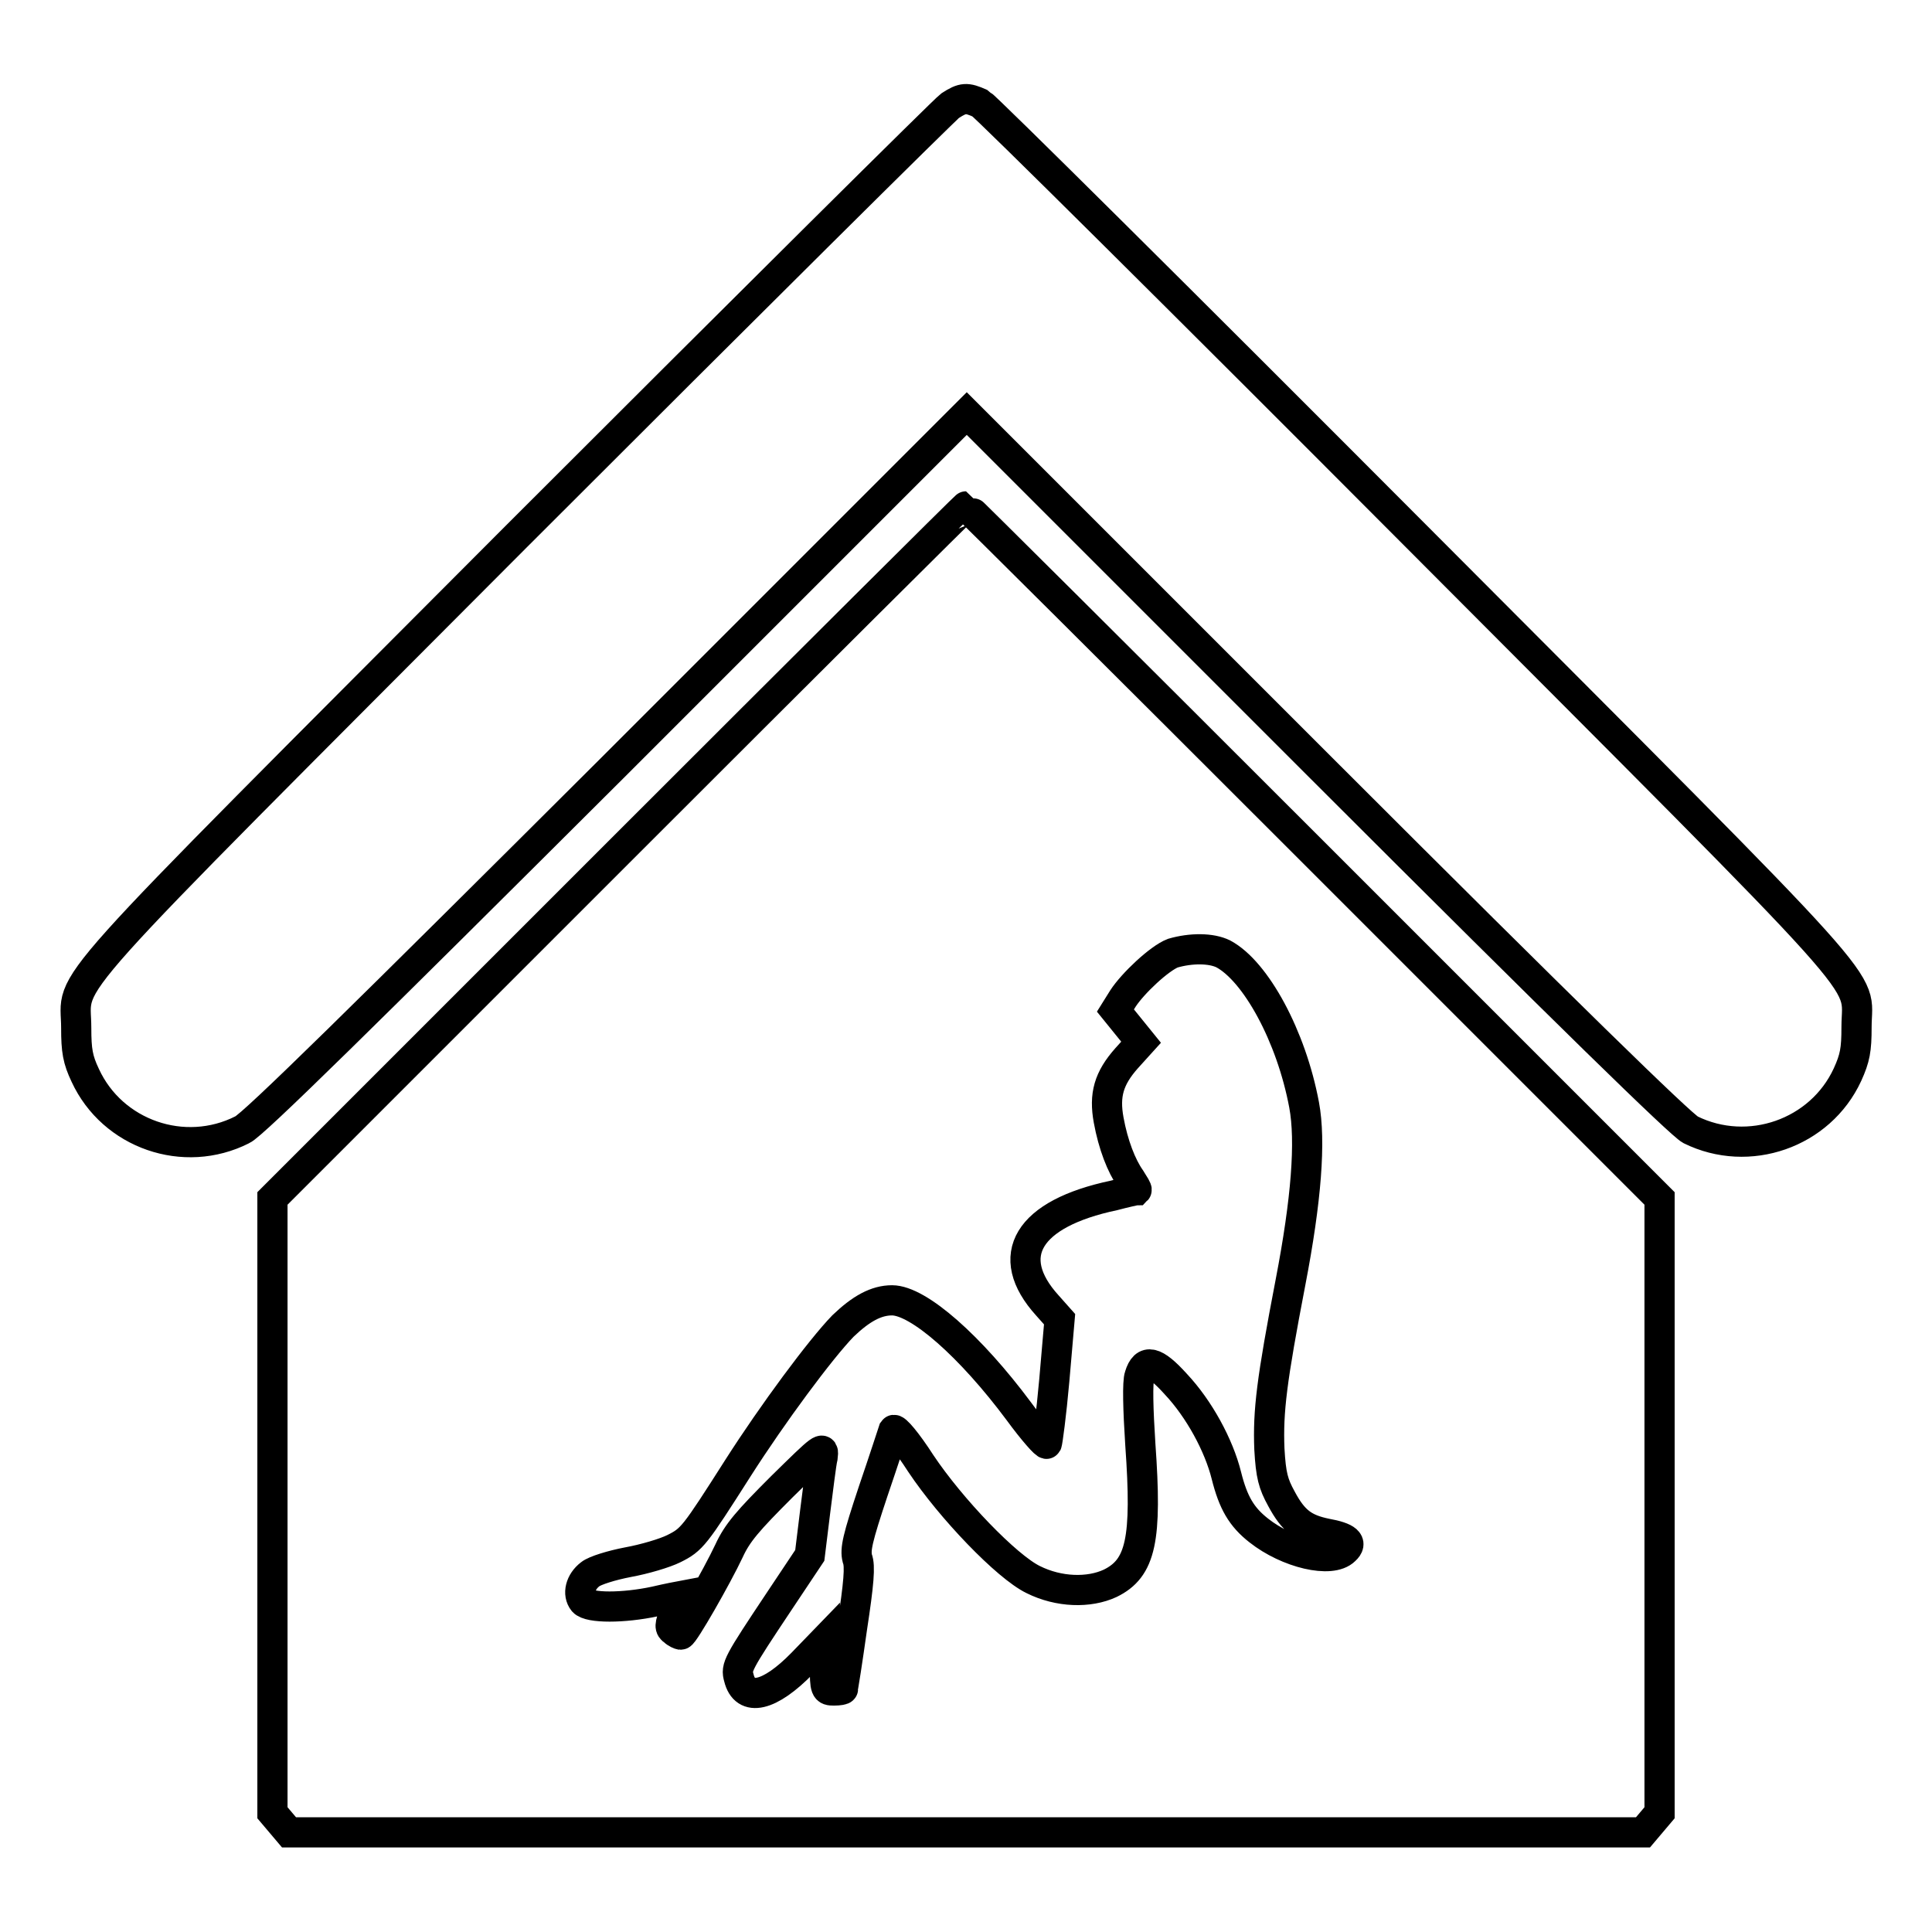
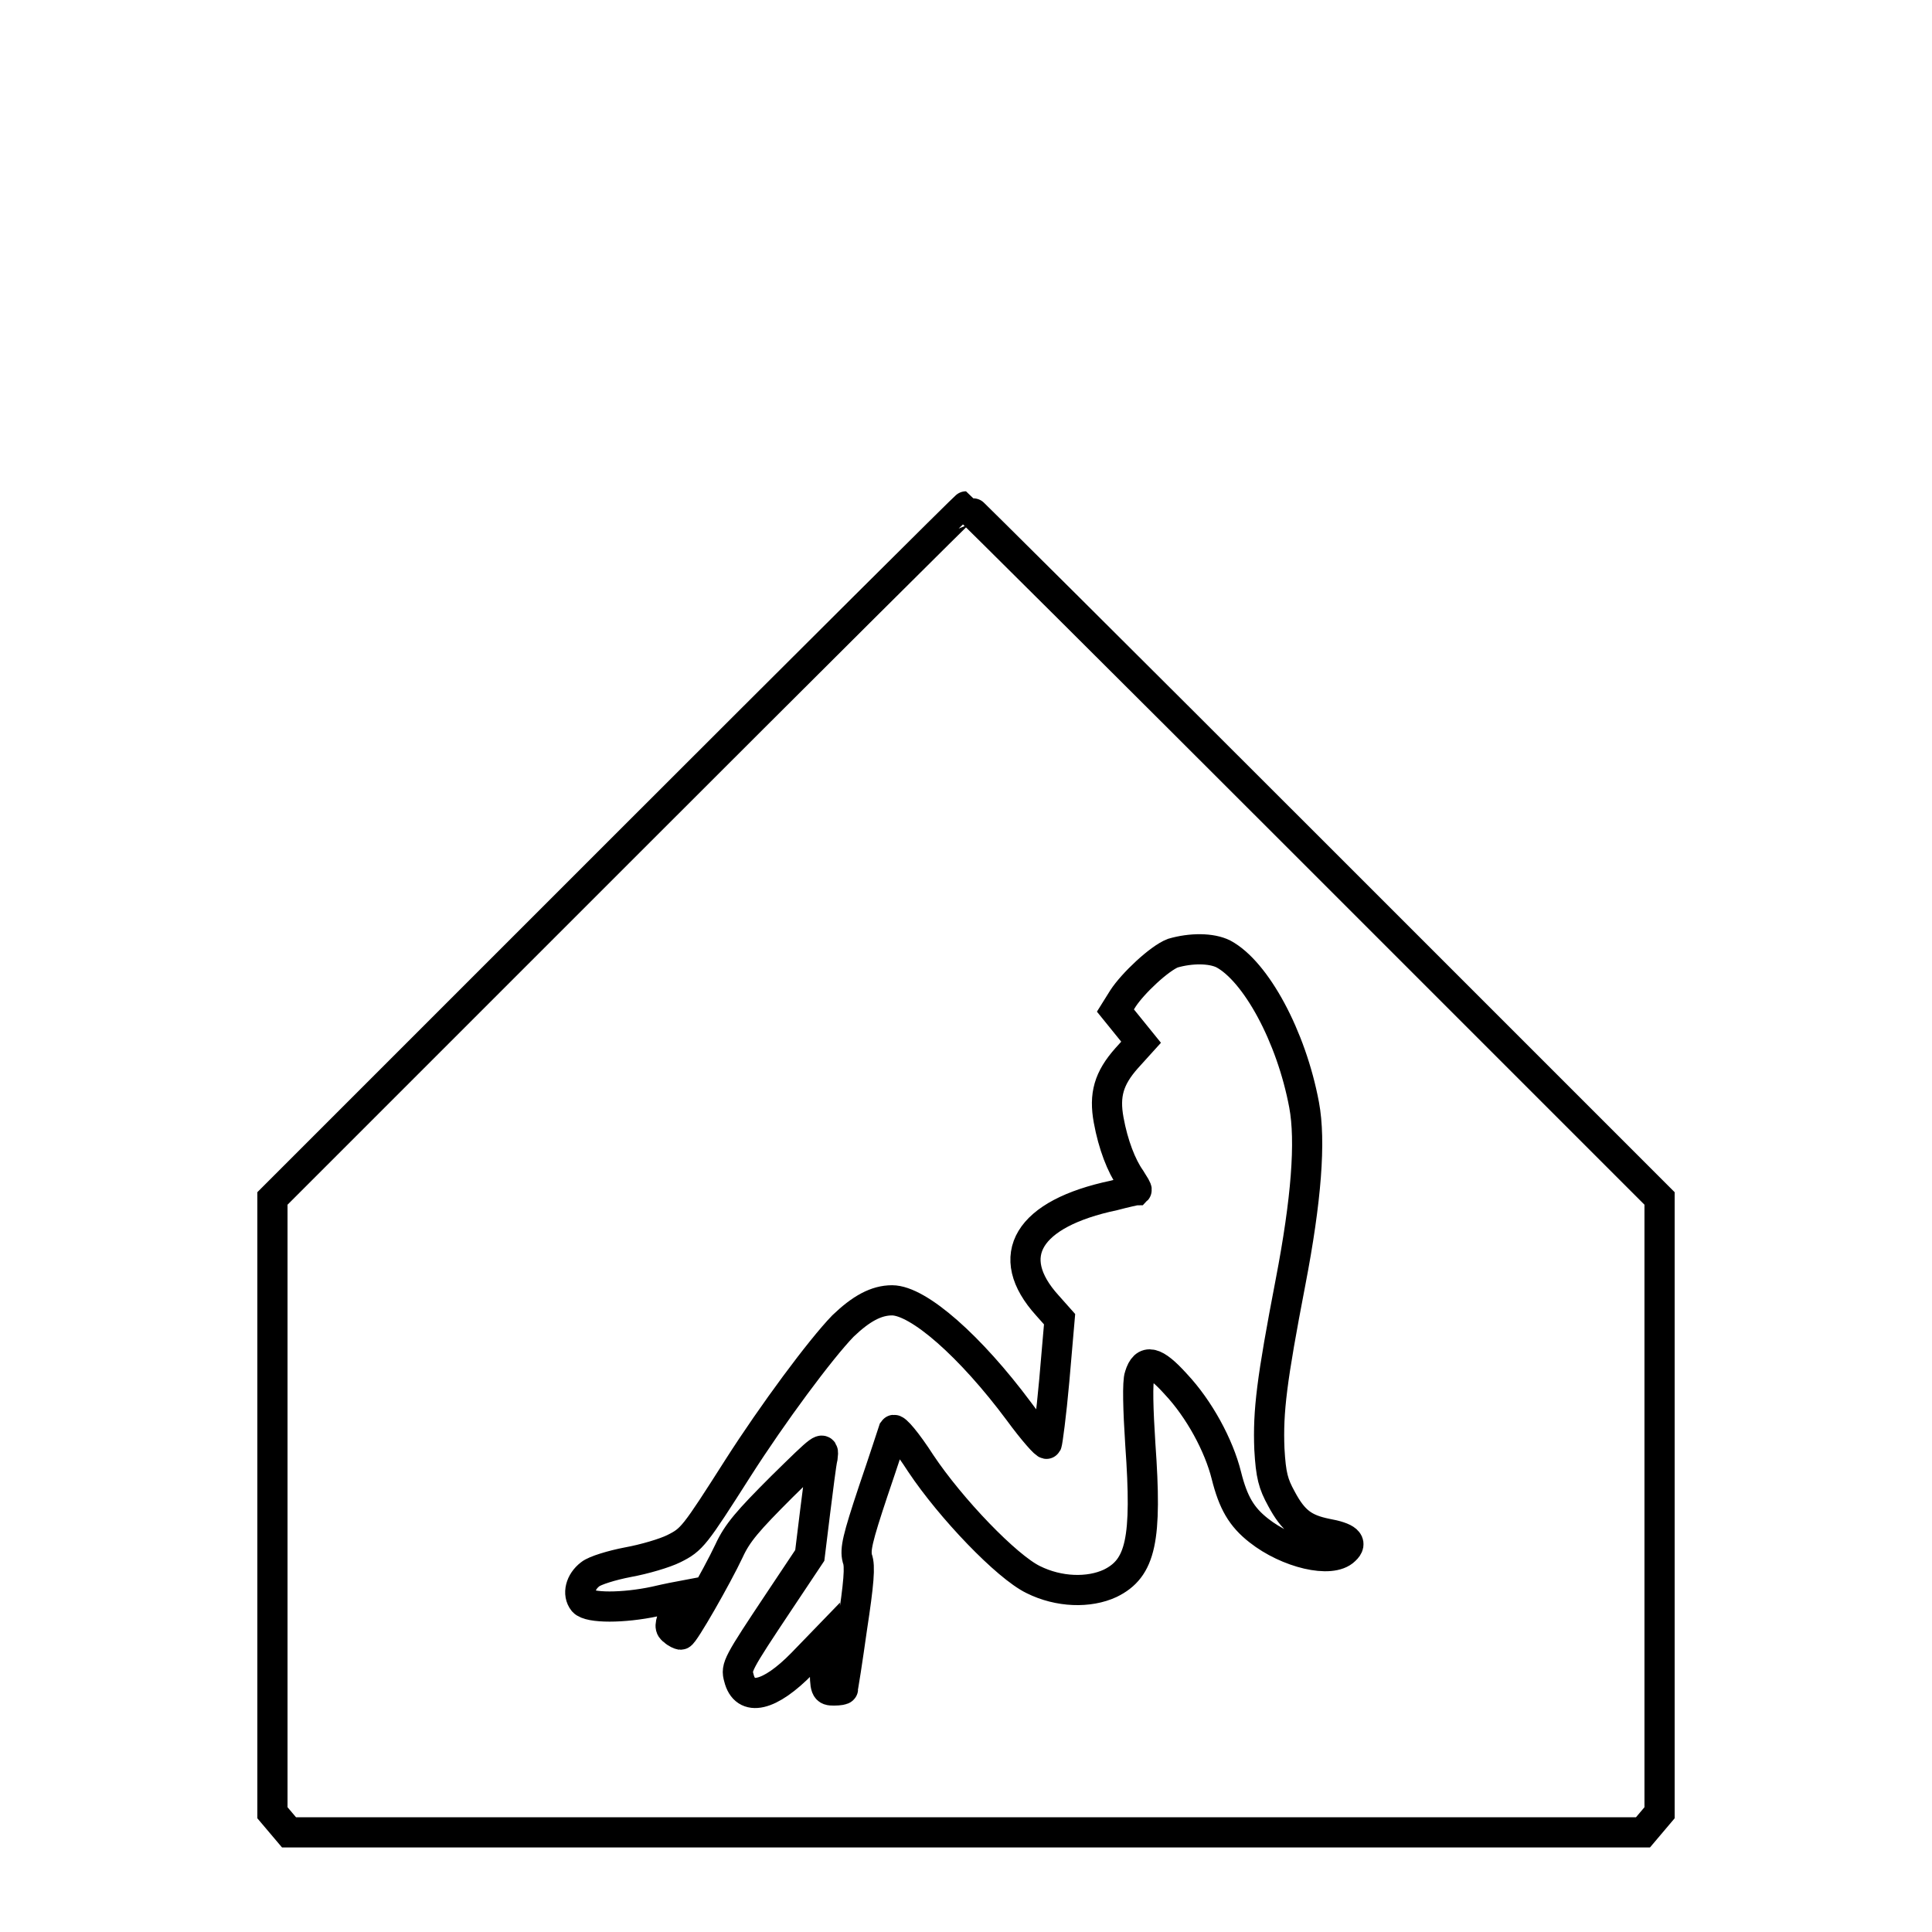
<svg xmlns="http://www.w3.org/2000/svg" version="1.1" x="0px" y="0px" viewBox="0 0 256 256" enable-background="new 0 0 256 256" xml:space="preserve">
  <g>
    <g>
      <g>
-         <path stroke-width="4" fill-opacity="0" stroke="#000000" d="M125.9,14c-0.7,0.5-26.6,26.2-57.5,57.1c-62.9,63.1-58.3,57.9-58.3,65.1c0,3,0.2,4.2,1.2,6.3c3.6,7.8,13.1,11.1,20.8,7.2c1.4-0.6,16.5-15.5,49-47.9l47-47l47,47c32.9,32.9,47.6,47.2,48.9,47.9c7.7,3.8,17.2,0.5,20.8-7.3c1-2.2,1.2-3.3,1.2-6.3c0-7.1,4.6-1.9-58.5-65.2c-31-31.1-56.9-56.8-57.6-57.2C128.1,12.9,127.6,12.9,125.9,14z" />
        <path stroke-width="4" fill-opacity="0" stroke="#000000" d="M81.9,113l-45.8,45.8v40.7v40.7l1.1,1.3l1.1,1.3H128h89.7l1.1-1.3l1.1-1.3v-40.7v-40.7L174,112.9c-25.2-25.2-45.9-45.8-46-45.8S107.1,87.8,81.9,113z M162.1,126.4c4.3,2.3,9,10.9,10.7,20c0.9,4.8,0.3,12.6-1.8,23.5c-2.5,13-3,17.1-2.8,22.1c0.2,3.5,0.5,4.6,1.6,6.6c1.6,3,3,4,5.9,4.6c2.8,0.5,3.6,1.2,2.5,2.2c-1.8,1.8-7.6,0.4-11.4-2.6c-2.3-1.8-3.4-3.7-4.3-7.3c-1-4-3.6-8.8-6.7-12.1c-2.8-3.1-4.1-3.4-4.8-1.1c-0.3,0.8-0.2,4.5,0.1,9.1c0.9,12.6,0.1,16.4-4,18.4c-2.8,1.3-6.8,1.2-10.2-0.5c-3.5-1.7-10.9-9.4-14.9-15.4c-1.8-2.8-3.4-4.7-3.6-4.4c-0.1,0.3-1.3,4-2.7,8.1c-2.1,6.3-2.4,7.7-2.1,8.9c0.4,1,0.2,3.3-0.7,9.2c-0.6,4.3-1.2,8-1.2,8.1c0,0.1-0.5,0.2-1.2,0.2c-1.1,0-1.2-0.1-1.2-3.3v-3.4l-3,3.1c-4.3,4.4-7.6,5.2-8.4,1.9c-0.4-1.4-0.2-1.8,5.4-10.2l4-6l0.7-5.7c0.4-3.1,0.8-6.5,1-7.3c0.2-1.6,0-1.4-5.4,3.9c-4.5,4.5-5.9,6.1-7,8.5c-1.6,3.4-6,11.1-6.4,11.1c-0.1,0-0.6-0.2-0.9-0.5c-0.6-0.4-0.6-0.7,0.1-2.5c0.4-1.2,0.7-2.1,0.7-2.1s-1.6,0.3-3.3,0.7c-4.2,0.9-8.7,0.9-9.5,0c-0.8-1-0.4-2.6,0.9-3.6c0.6-0.5,2.9-1.2,5-1.6c2.2-0.4,4.9-1.2,6.1-1.8c2.4-1.2,2.7-1.6,8.5-10.7c4.6-7.2,10.9-15.7,13.9-18.8c2.4-2.3,4.4-3.4,6.5-3.4c3.5,0,10.4,6.1,16.8,14.7c1.9,2.6,3.6,4.5,3.7,4.3c0.1-0.2,0.6-3.9,1-8.4l0.7-8.1l-1.6-1.8c-6-6.6-2.6-12.2,8.8-14.6c1.5-0.4,2.9-0.7,3-0.7c0.1-0.1-0.3-0.7-0.8-1.5c-1.2-1.7-2.3-4.5-2.9-7.8c-0.6-3.3,0-5.5,2.4-8.2l1.9-2.1l-1.7-2.1l-1.7-2.1l1-1.6c1.3-2,4.8-5.3,6.6-6C157.8,125.6,160.5,125.6,162.1,126.4z" />
      </g>
    </g>
  </g>
</svg>